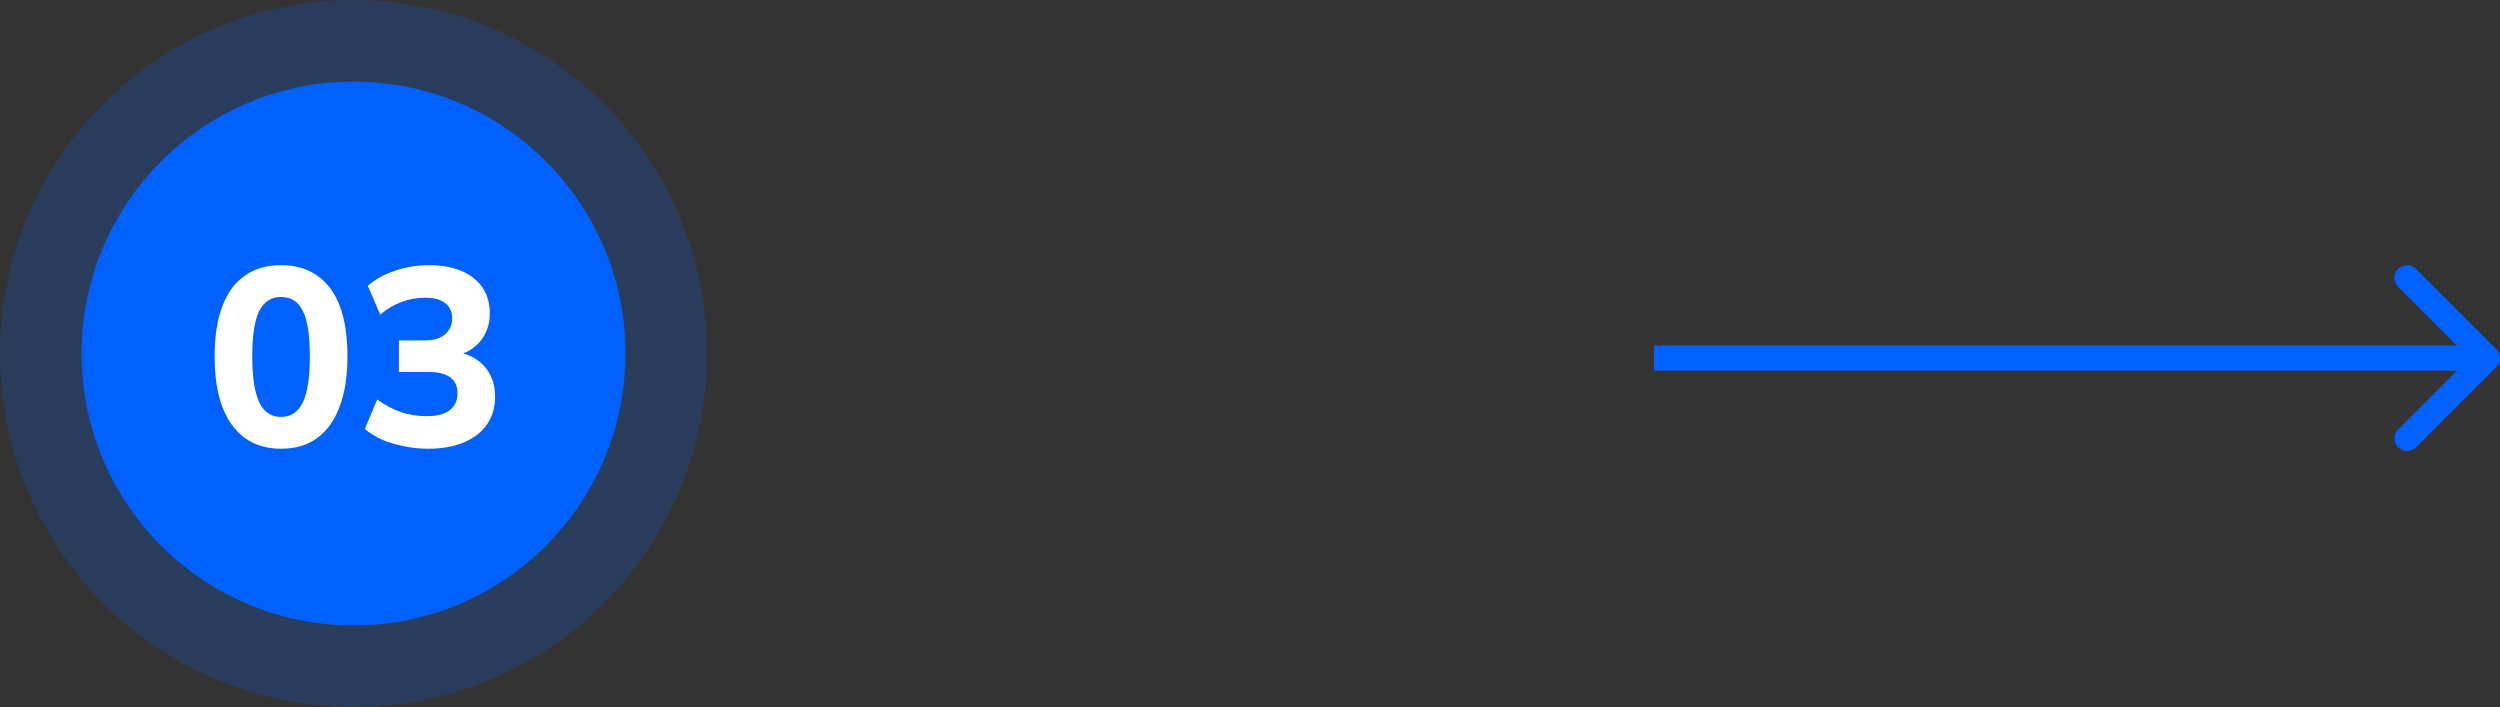
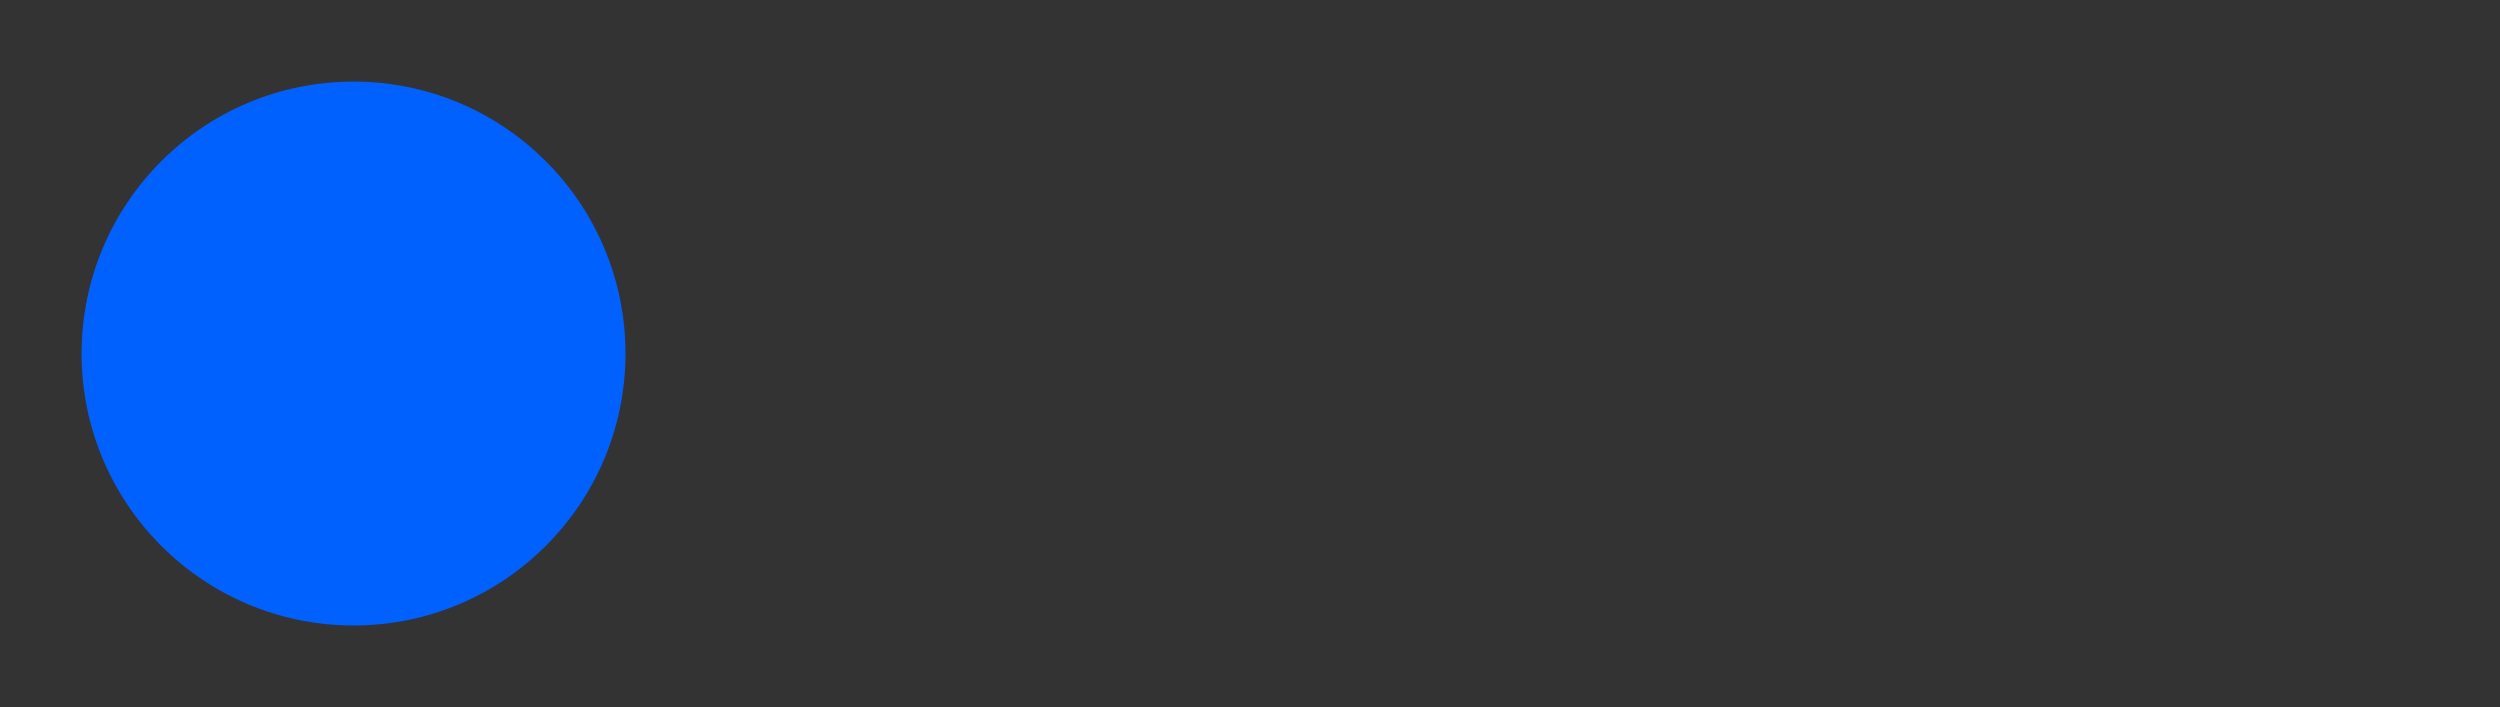
<svg xmlns="http://www.w3.org/2000/svg" width="198px" height="56px" viewBox="0 0 198 56" version="1.1">
  <rect x="0" y="0" width="198" height="56" fill="#333333" stroke="none" />
  <title>03</title>
  <g id="页面-1" stroke="none" stroke-width="1" fill="none" fill-rule="evenodd">
    <g id="03" fill-rule="nonzero">
      <g id="Arrow-3-(1)" transform="translate(131, 21)" fill="#0061FF">
-         <path d="M66.707,8.071 C67.098,7.681 67.098,7.047 66.707,6.657 L60.343,0.293 C59.953,-0.098 59.32,-0.098 58.929,0.293 C58.538,0.683 58.538,1.317 58.929,1.707 L64.586,7.364 L58.929,13.021 C58.538,13.411 58.538,14.045 58.929,14.435 C59.32,14.826 59.953,14.826 60.343,14.435 L66.707,8.071 Z M0,7.364 L0,8.364 L66,8.364 L66,7.364 L66,6.364 L0,6.364 L0,7.364 Z" id="形状" />
-       </g>
+         </g>
      <g>
        <g id="Group-1261153707" fill="#0061FF">
-           <circle id="椭圆形" opacity="0.2" cx="28" cy="28" r="28" />
          <circle id="椭圆形" cx="28" cy="28" r="21.538" />
        </g>
        <g transform="translate(17, 21)" fill="#FFFFFF" id="形状">
-           <path d="M5.26,14.54 C4.127,14.54 3.167,14.253 2.38,13.68 C1.607,13.107 1.013,12.28 0.6,11.2 C0.2,10.12 -2.22044605e-16,8.793 -2.22044605e-16,7.22 C-2.22044605e-16,5.66 0.2,4.347 0.6,3.28 C1,2.2 1.593,1.387 2.38,0.84 C3.167,0.28 4.127,3.33066907e-16 5.26,3.33066907e-16 C6.407,3.33066907e-16 7.367,0.28 8.14,0.84 C8.927,1.387 9.52,2.193 9.92,3.26 C10.32,4.327 10.52,5.647 10.52,7.22 C10.52,8.78 10.313,10.107 9.9,11.2 C9.5,12.28 8.913,13.107 8.14,13.68 C7.367,14.253 6.407,14.54 5.26,14.54 Z M5.26,12.02 C6.033,12.02 6.607,11.64 6.98,10.88 C7.353,10.107 7.54,8.887 7.54,7.22 C7.54,5.553 7.353,4.353 6.98,3.62 C6.62,2.887 6.047,2.52 5.26,2.52 C4.487,2.52 3.913,2.887 3.54,3.62 C3.167,4.353 2.98,5.553 2.98,7.22 C2.98,8.887 3.167,10.107 3.54,10.88 C3.913,11.64 4.487,12.02 5.26,12.02 Z M16.912,14.54 C16.259,14.54 15.619,14.473 14.992,14.34 C14.366,14.22 13.786,14.047 13.252,13.82 C12.732,13.58 12.279,13.3 11.892,12.98 L12.872,10.64 C13.486,11.08 14.112,11.413 14.752,11.64 C15.405,11.853 16.085,11.96 16.792,11.96 C17.326,11.96 17.772,11.893 18.132,11.76 C18.492,11.613 18.765,11.407 18.952,11.14 C19.139,10.873 19.232,10.54 19.232,10.14 C19.232,9.58 19.039,9.16 18.652,8.88 C18.265,8.6 17.699,8.46 16.952,8.46 L14.592,8.46 L14.592,5.96 L16.652,5.96 C17.105,5.96 17.485,5.893 17.792,5.76 C18.112,5.613 18.359,5.413 18.532,5.16 C18.719,4.907 18.812,4.593 18.812,4.22 C18.812,3.687 18.625,3.28 18.252,3 C17.892,2.72 17.366,2.58 16.672,2.58 C16.006,2.58 15.379,2.693 14.792,2.92 C14.206,3.133 13.646,3.467 13.112,3.92 L12.132,1.64 C12.719,1.12 13.439,0.72 14.292,0.44 C15.146,0.147 16.032,3.33066907e-16 16.952,3.33066907e-16 C17.965,3.33066907e-16 18.832,0.153 19.552,0.46 C20.272,0.767 20.826,1.207 21.212,1.78 C21.599,2.34 21.792,3.02 21.792,3.82 C21.792,4.647 21.559,5.36 21.092,5.96 C20.639,6.547 20.006,6.94 19.192,7.14 L19.192,6.88 C19.832,6.987 20.372,7.2 20.812,7.52 C21.265,7.84 21.612,8.247 21.852,8.74 C22.092,9.233 22.212,9.793 22.212,10.42 C22.212,11.26 21.999,11.993 21.572,12.62 C21.145,13.233 20.532,13.707 19.732,14.04 C18.945,14.373 18.006,14.54 16.912,14.54 Z" />
-         </g>
+           </g>
      </g>
    </g>
  </g>
</svg>